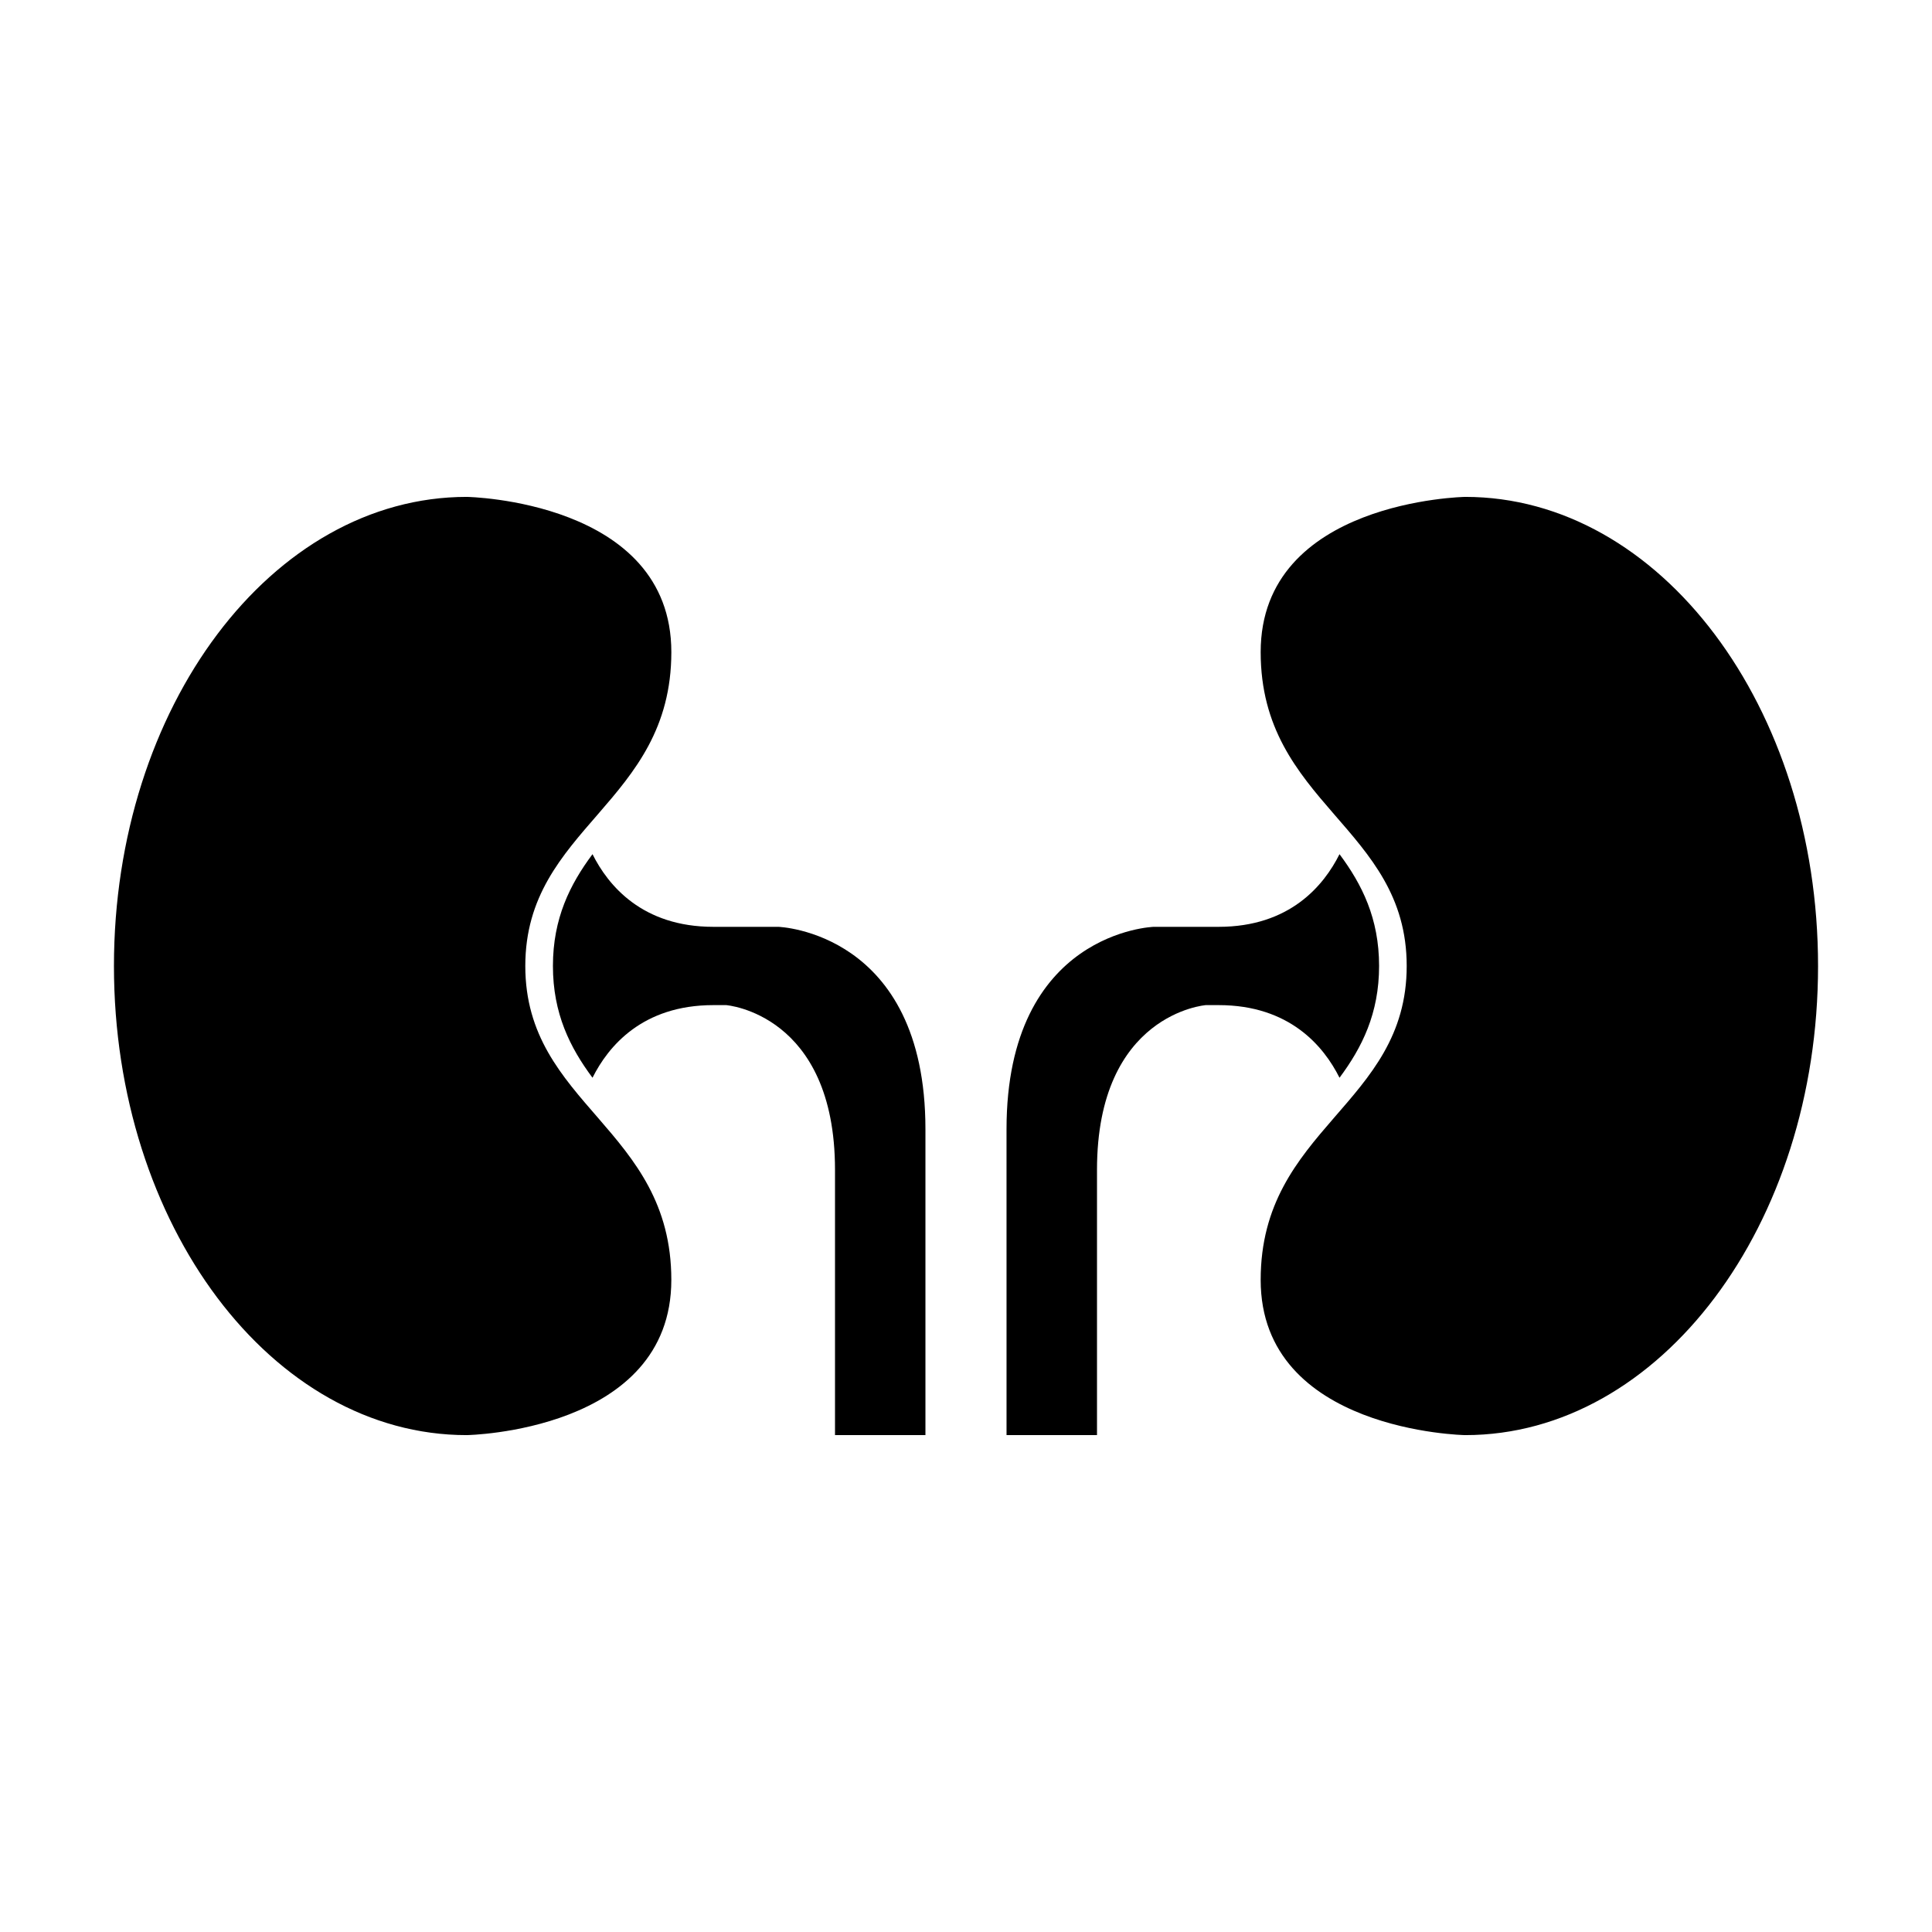
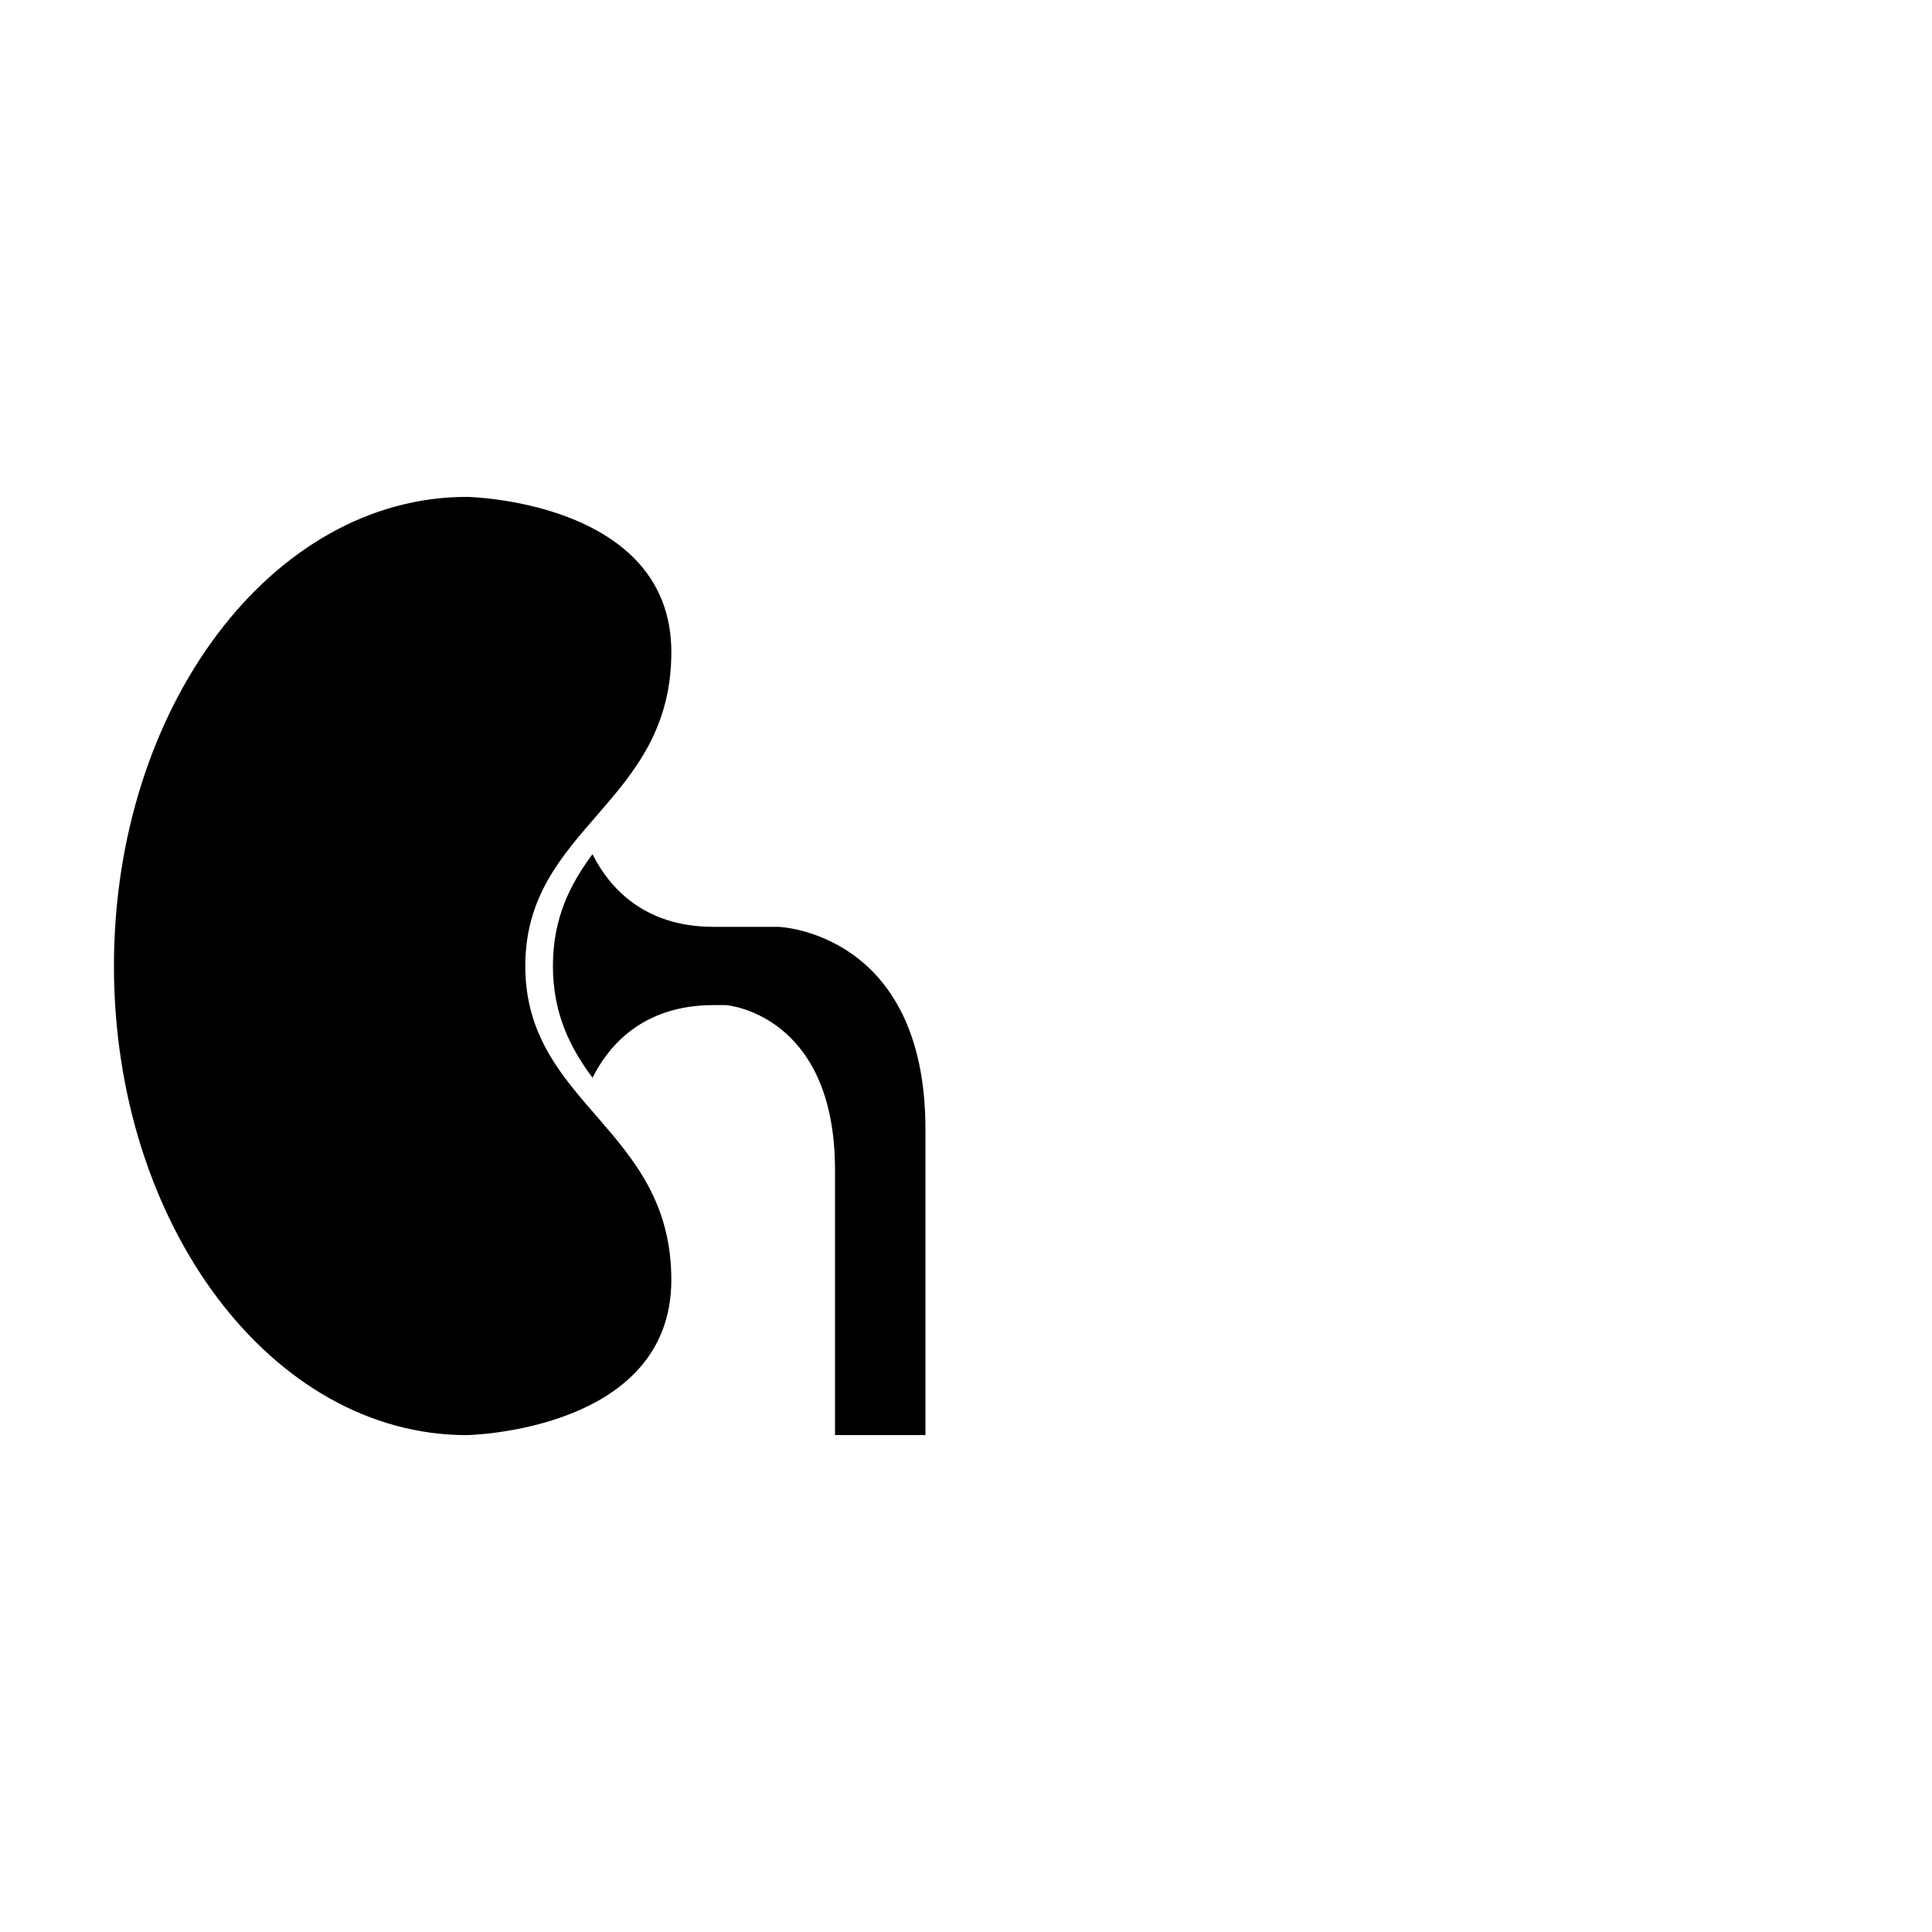
<svg xmlns="http://www.w3.org/2000/svg" fill="#000000" width="800px" height="800px" version="1.1" viewBox="144 144 512 512">
  <g>
    <path d="m283.21 400c0 36.863 38.699 42.961 38.699 83.184s-54.211 41.137-54.211 41.137c-51.637 0-93.5-55.664-93.5-124.32 0-68.66 41.867-124.32 93.504-124.32 0 0 54.211 0.918 54.211 41.137-0.008 40.223-38.703 46.309-38.703 83.184z" />
    <path d="m350.25 389.62h-17.203c-18.801 0-27.852-10.902-32.027-19.254-5.961 8.004-10.488 17.012-10.488 29.625 0 12.605 4.527 21.617 10.488 29.625 4.18-8.352 13.227-19.25 32.027-19.25h3.391s28.848 2.223 28.848 43.664v70.281h23.965v-81.051c0-52.406-39-53.641-39-53.641z" />
-     <path d="m516.79 400c0 36.863-38.699 42.961-38.699 83.184s54.203 41.137 54.203 41.137c51.641 0 93.508-55.66 93.508-124.32s-41.867-124.32-93.508-124.32c0 0-54.203 0.918-54.203 41.137 0.004 40.223 38.699 46.309 38.699 83.184z" />
-     <path d="m449.75 389.62h17.207c18.801 0 27.852-10.902 32.027-19.254 5.961 8.004 10.488 17.012 10.488 29.625 0 12.605-4.527 21.617-10.488 29.625-4.176-8.352-13.227-19.25-32.027-19.25h-3.394s-28.848 2.223-28.848 43.664v70.281h-23.973l-0.004-81.051c0.008-52.406 39.012-53.641 39.012-53.641z" />
  </g>
</svg>